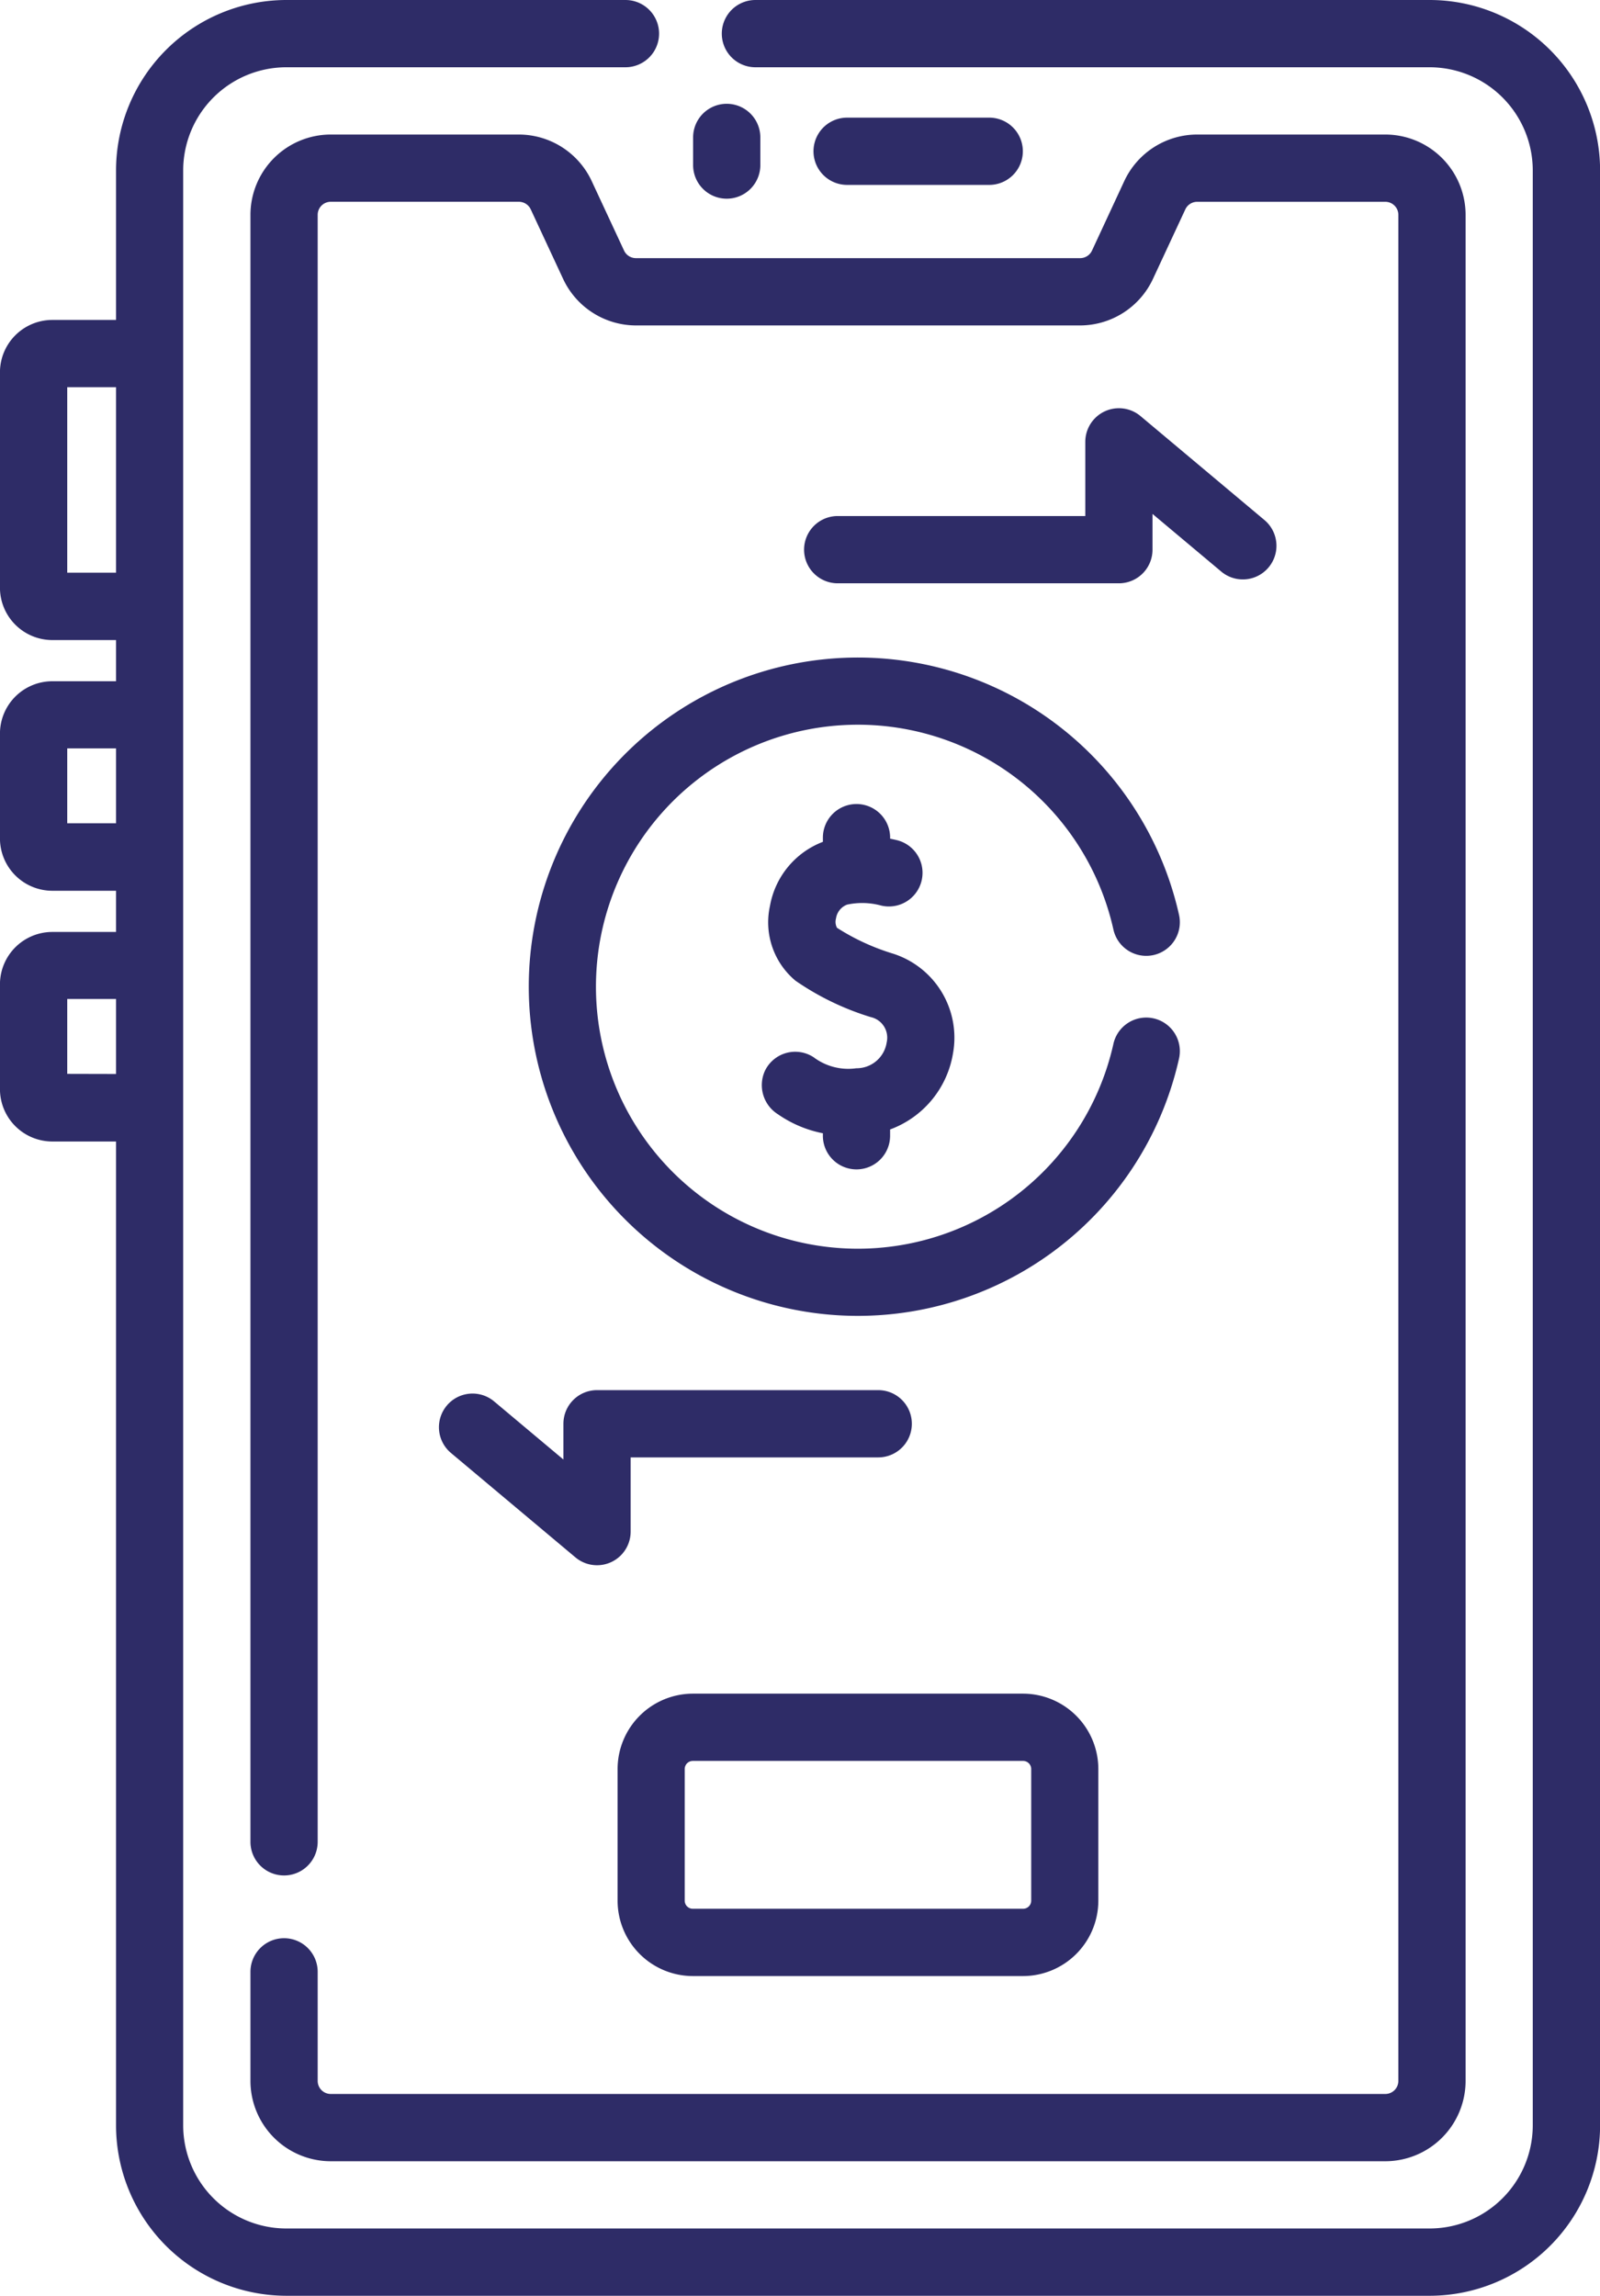
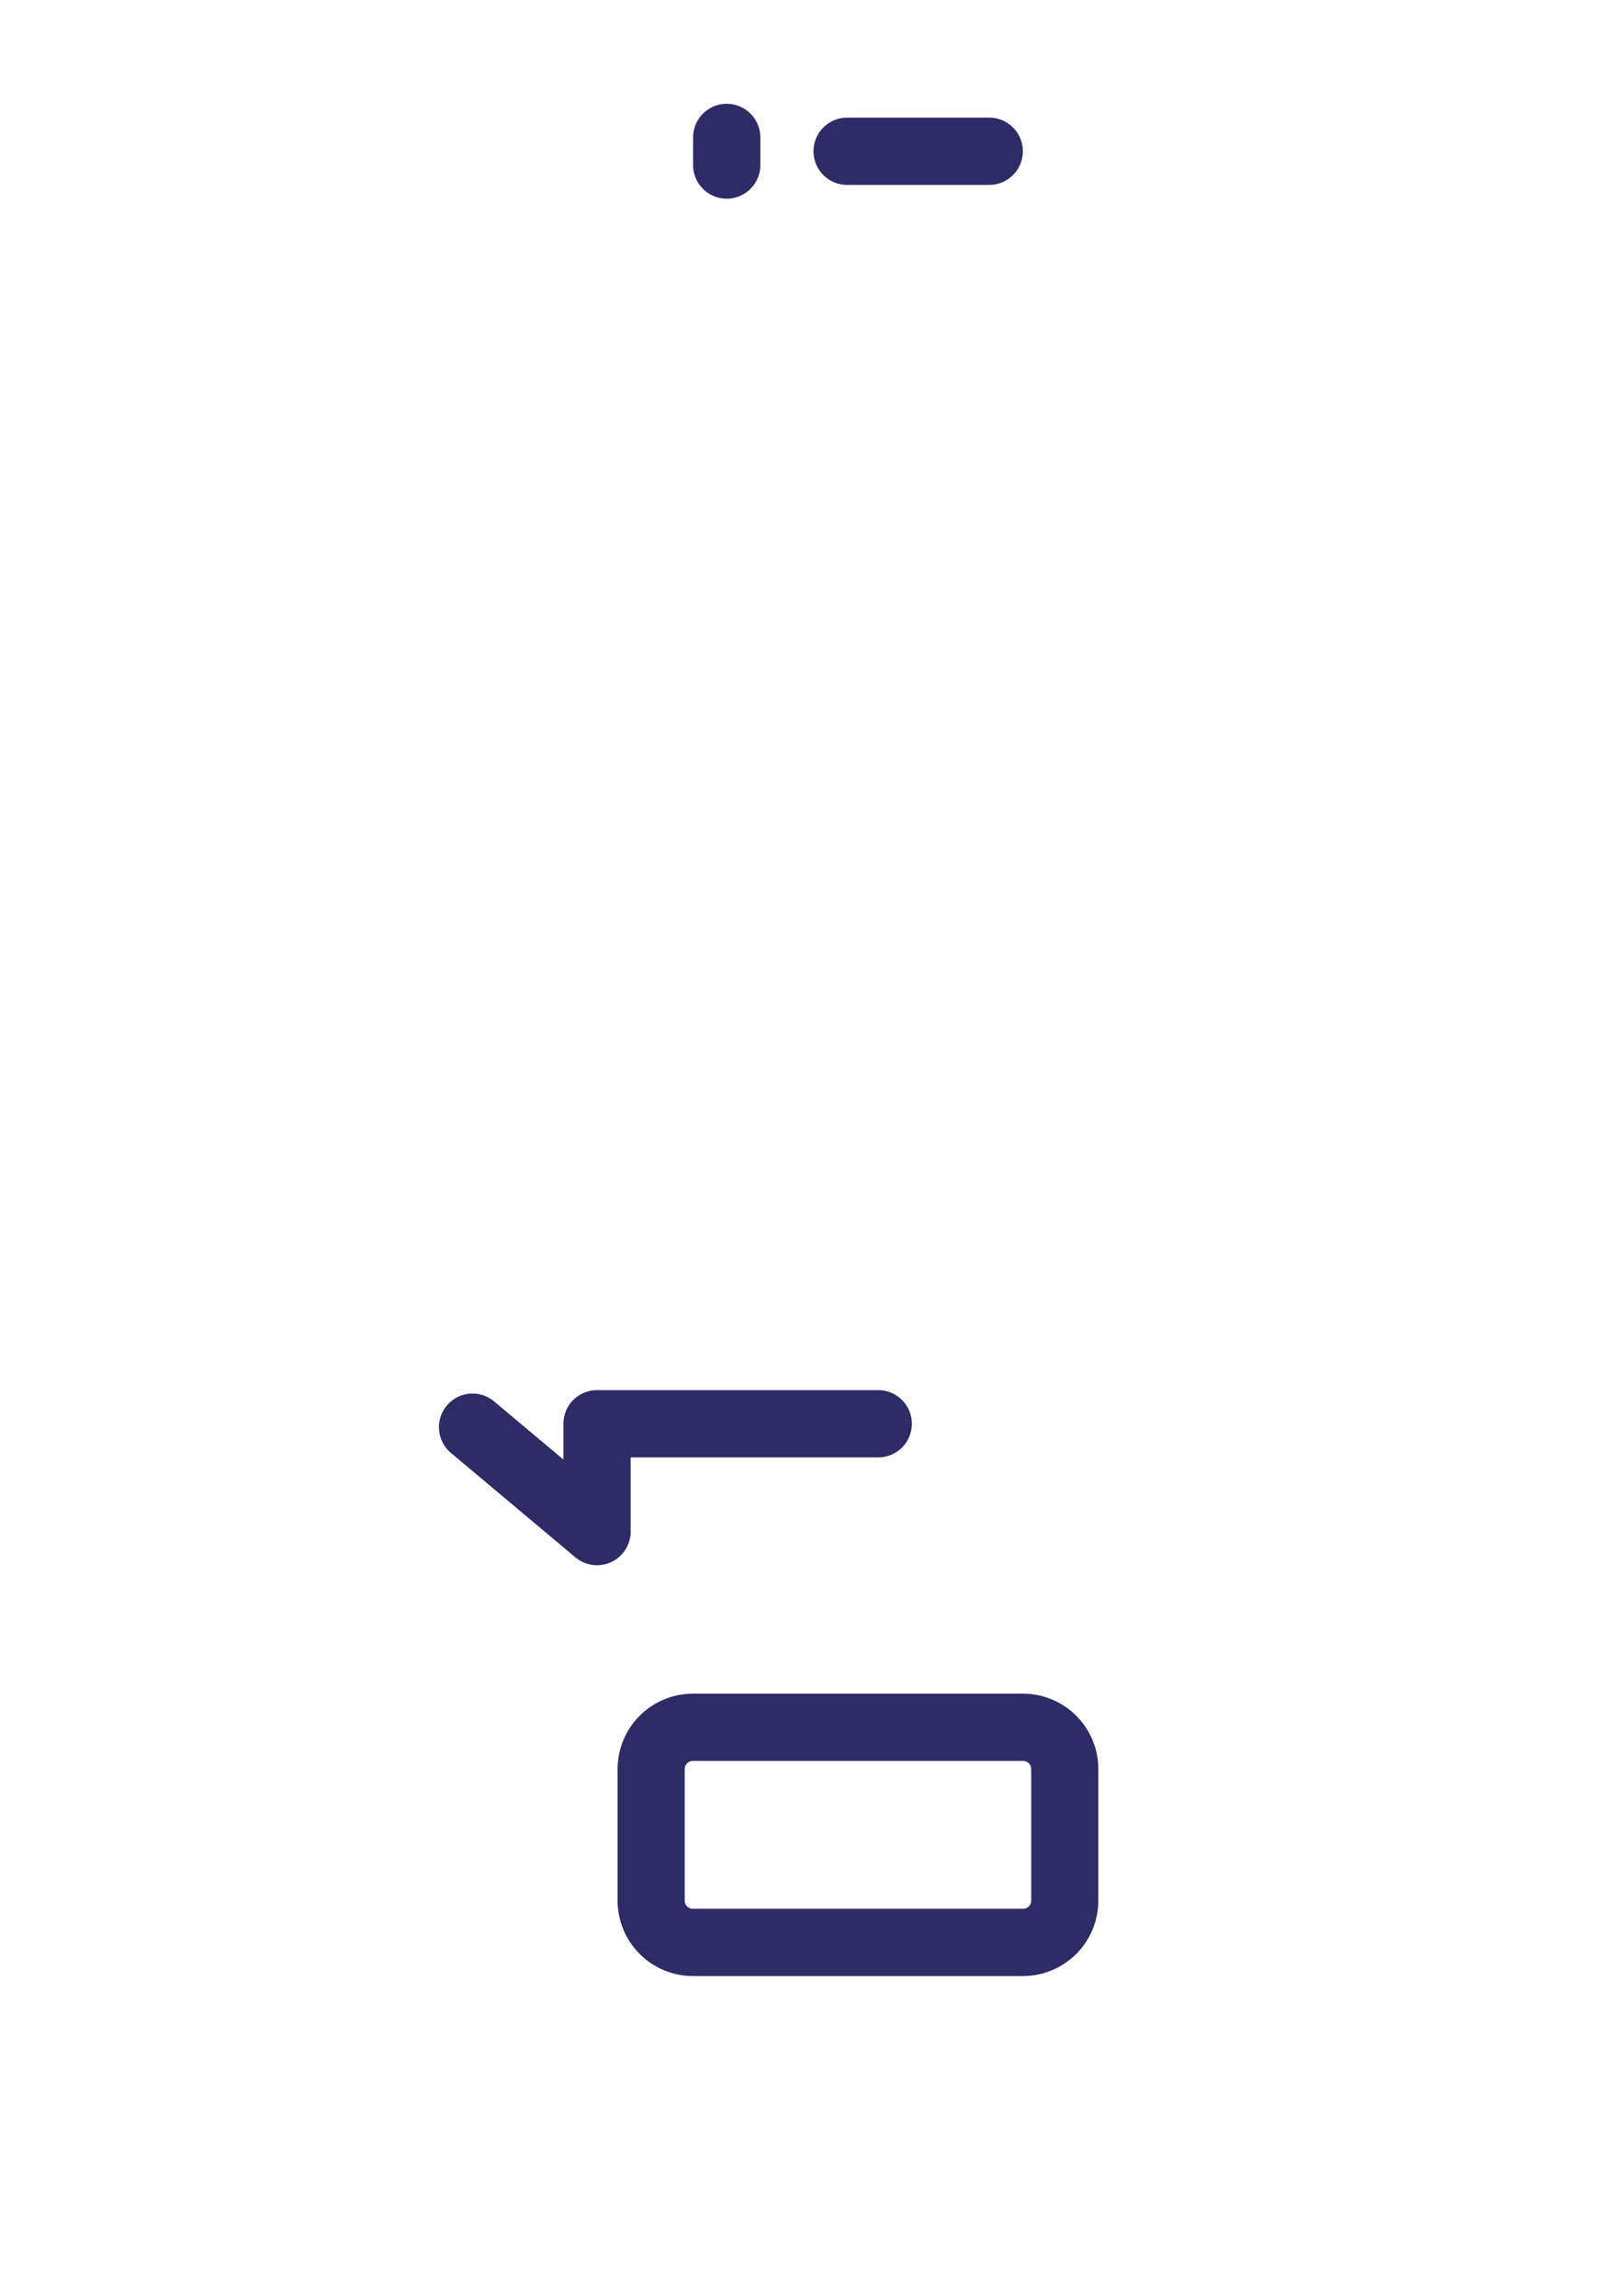
<svg xmlns="http://www.w3.org/2000/svg" width="70.198" height="100.682" viewBox="0 0 70.198 100.682">
  <defs>
    <style>.a{fill:#2e2c67;}</style>
  </defs>
  <path class="a" d="M233.624,27.312a1.475,1.475,0,0,0,1.475-1.475V24.625a1.475,1.475,0,1,0-2.95,0v1.212A1.475,1.475,0,0,0,233.624,27.312Z" transform="translate(-201.74 -18.598)" />
  <path class="a" d="M266.721,29.183a1.475,1.475,0,0,0,0-2.95h-6.235a1.475,1.475,0,1,0,0,2.95Z" transform="translate(-223.32 -21.074)" />
-   <path class="a" d="M149.77,35.09l-1.423-3.056A3.534,3.534,0,0,0,145.154,30H136.9a3.526,3.526,0,0,0-3.522,3.522v71.352a1.475,1.475,0,0,0,2.95,0V33.521a.573.573,0,0,1,.572-.572h8.256a.575.575,0,0,1,.519.331l1.423,3.056a3.534,3.534,0,0,0,3.193,2.036h19.488a3.533,3.533,0,0,0,3.193-2.035l1.423-3.056a.575.575,0,0,1,.519-.331h8.255a.573.573,0,0,1,.572.572V115.36a.573.573,0,0,1-.572.572H136.9a.573.573,0,0,1-.572-.572v-4.784a1.475,1.475,0,0,0-2.95,0v4.784a3.526,3.526,0,0,0,3.522,3.522h46.269a3.526,3.526,0,0,0,3.522-3.522V33.521A3.526,3.526,0,0,0,183.167,30h-8.255a3.533,3.533,0,0,0-3.193,2.035L170.3,35.09a.575.575,0,0,1-.519.331H150.289a.575.575,0,0,1-.519-.331Z" transform="translate(-122.39 -24.1)" />
-   <path class="a" d="M140.234,0H110.652a1.475,1.475,0,1,0,0,2.95h29.582a4.528,4.528,0,0,1,4.523,4.523V93.208a4.528,4.528,0,0,1-4.523,4.523H90.069a4.528,4.528,0,0,1-4.523-4.523V7.473A4.528,4.528,0,0,1,90.069,2.95H104.95a1.475,1.475,0,0,0,0-2.95H90.069A7.481,7.481,0,0,0,82.6,7.473v6.558H79.807a2.3,2.3,0,0,0-2.3,2.3v9.439a2.3,2.3,0,0,0,2.3,2.3H82.6v1.806H79.807a2.3,2.3,0,0,0-2.3,2.3v4.589a2.3,2.3,0,0,0,2.3,2.3H82.6v1.806H79.807a2.3,2.3,0,0,0-2.3,2.3v4.59a2.3,2.3,0,0,0,2.3,2.3H82.6V93.209a7.481,7.481,0,0,0,7.473,7.473h50.165a7.481,7.481,0,0,0,7.473-7.473V7.473A7.481,7.481,0,0,0,140.234,0ZM80.459,25.115V16.981H82.6v8.135Zm0,10.99V32.82H82.6v3.285Zm0,10.99V43.811H82.6V47.1Z" transform="translate(-77.509)" />
  <path class="a" d="M233.074,377.72H218.582a3.309,3.309,0,0,0-3.3,3.3V386.8a3.309,3.309,0,0,0,3.3,3.305h14.492a3.309,3.309,0,0,0,3.3-3.305v-5.773A3.309,3.309,0,0,0,233.074,377.72Zm.355,9.078a.356.356,0,0,1-.355.356H218.582a.356.356,0,0,1-.355-.356v-5.773a.356.356,0,0,1,.355-.355h14.492a.356.356,0,0,1,.355.355Z" transform="translate(-188.186 -303.444)" />
-   <path class="a" d="M251.619,195.34a1.475,1.475,0,0,0,1.475-1.475v-.276a4.3,4.3,0,0,0,2.758-3.328,3.869,3.869,0,0,0-2.625-4.381,9.872,9.872,0,0,1-2.463-1.135.556.556,0,0,1-.043-.411.765.765,0,0,1,.485-.605,3.153,3.153,0,0,1,1.5.042,1.475,1.475,0,1,0,.671-2.873c-.093-.022-.187-.042-.282-.061v-.045a1.475,1.475,0,0,0-2.95,0v.183a3.7,3.7,0,0,0-2.322,2.813,3.332,3.332,0,0,0,1.121,3.278,11.941,11.941,0,0,0,3.3,1.595.923.923,0,0,1,.7,1.111,1.334,1.334,0,0,1-1.334,1.133,2.522,2.522,0,0,1-1.871-.483,1.475,1.475,0,0,0-2.129.579,1.509,1.509,0,0,0,.565,1.923,5.207,5.207,0,0,0,1.97.832v.11A1.475,1.475,0,0,0,251.619,195.34Z" transform="translate(-214.042 -144.056)" />
-   <path class="a" d="M195.5,161.067a14.439,14.439,0,0,0,28.524,3.174,1.475,1.475,0,1,0-2.878-.646,11.49,11.49,0,1,1,0-5.057,1.475,1.475,0,1,0,2.878-.646,14.439,14.439,0,0,0-28.524,3.175Z" transform="translate(-172.301 -117.794)" />
  <path class="a" d="M175.789,310.706a1.474,1.474,0,0,0,.183,2.078l5.461,4.579a1.475,1.475,0,0,0,2.422-1.13v-3.255h10.862a1.475,1.475,0,0,0,0-2.95H182.38a1.475,1.475,0,0,0-1.475,1.475v1.568l-3.039-2.548a1.474,1.474,0,0,0-2.078.183Z" transform="translate(-156.186 -249.063)" />
-   <path class="a" d="M270.724,98.716a1.475,1.475,0,0,0,1.475-1.475V95.673l3.039,2.548a1.475,1.475,0,0,0,1.895-2.26l-5.461-4.579a1.475,1.475,0,0,0-2.422,1.13v3.254H258.387a1.475,1.475,0,1,0,0,2.95Z" transform="translate(-221.634 -73.135)" />
</svg>